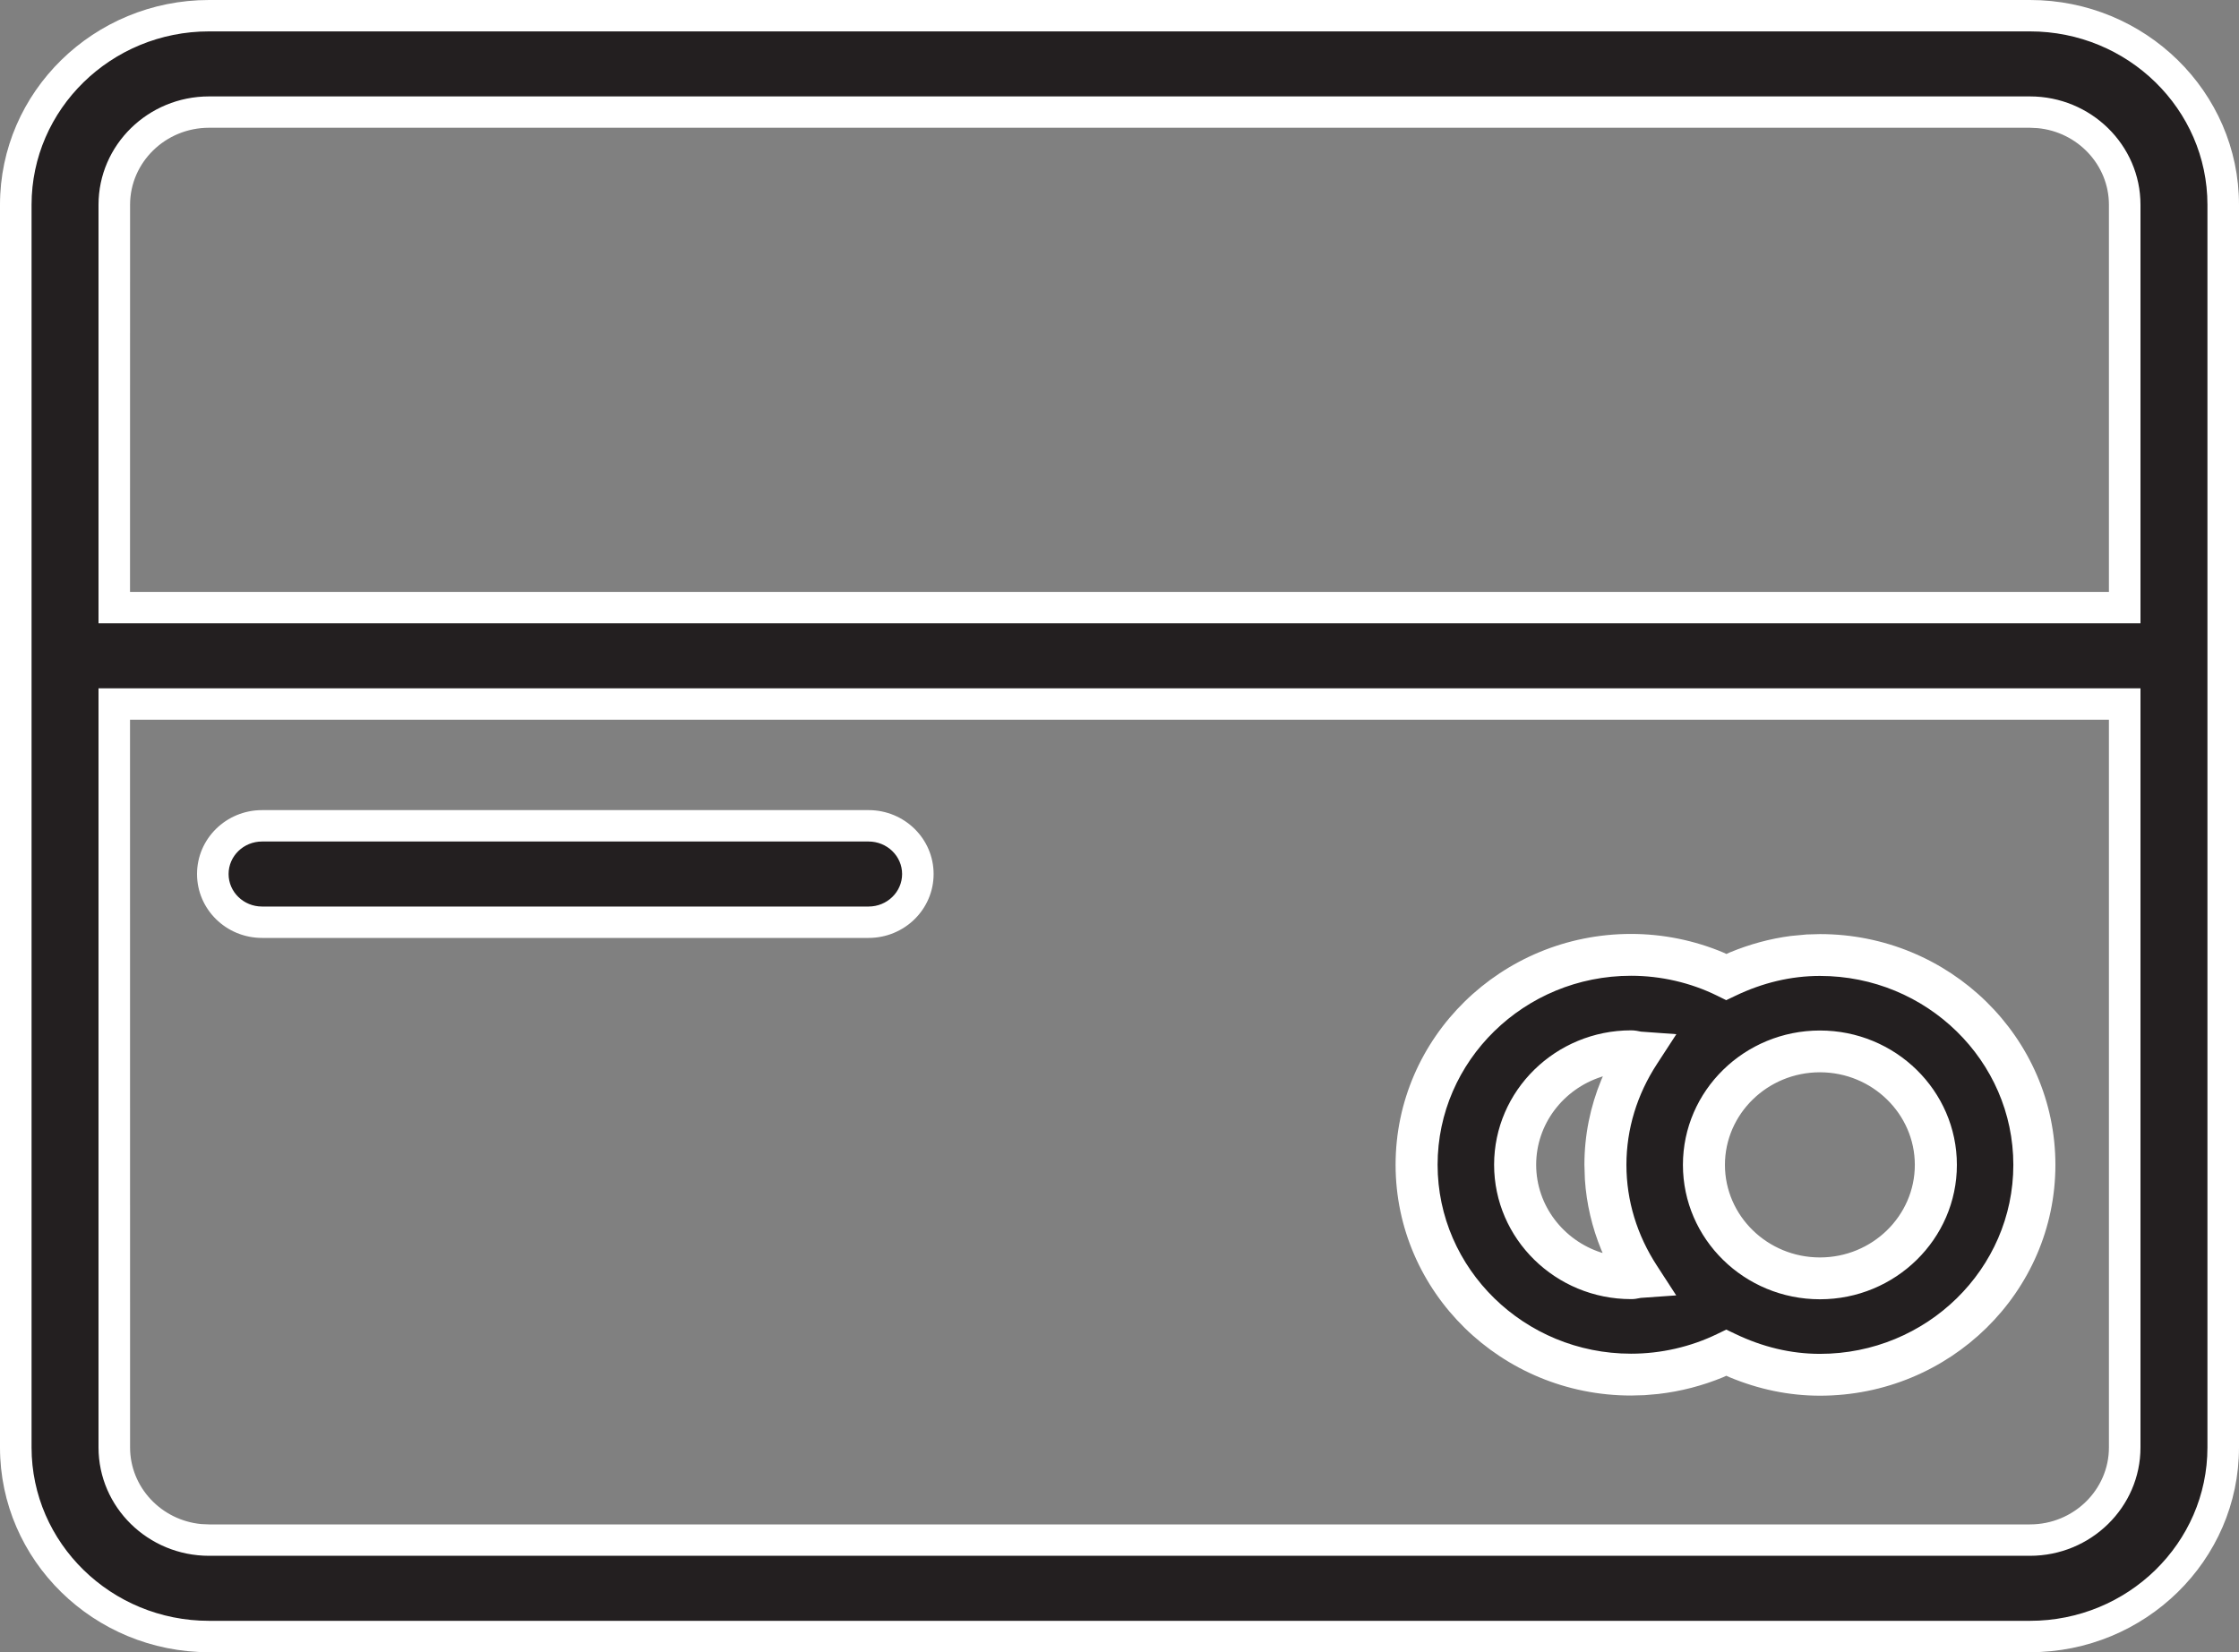
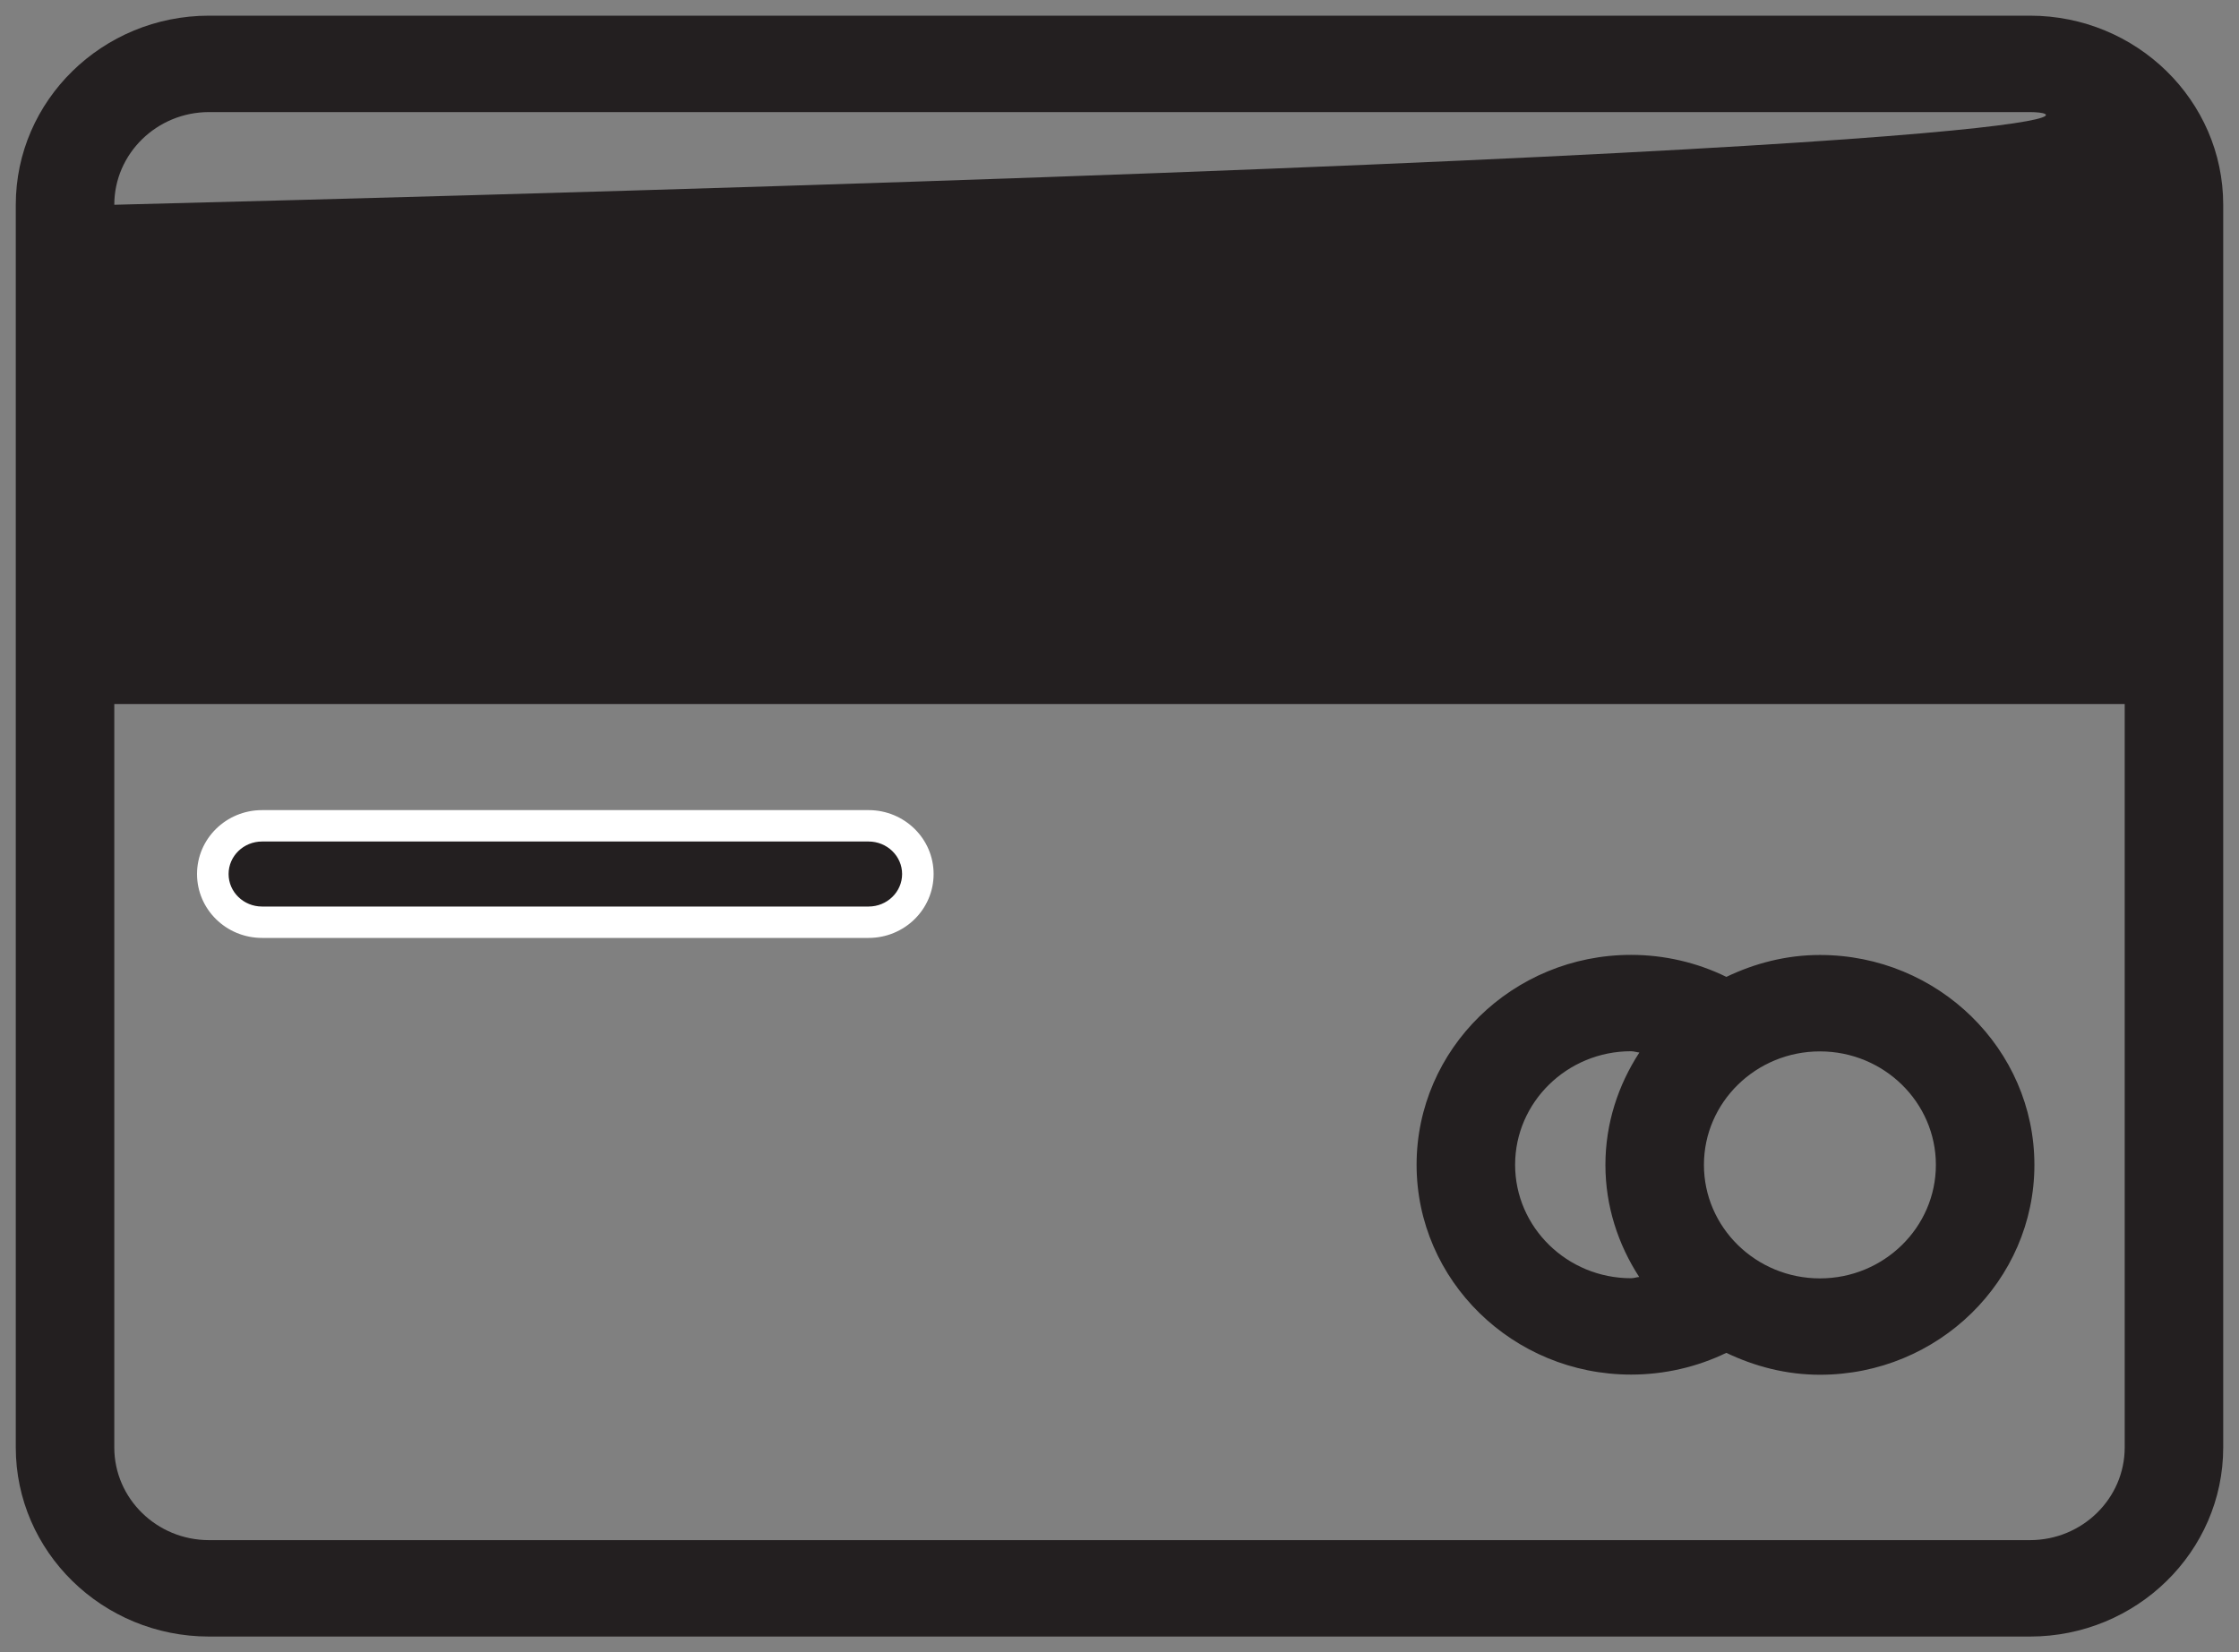
<svg xmlns="http://www.w3.org/2000/svg" width="42" height="31" viewBox="0 0 42 31" fill="none">
  <rect x="0" y="0" width="42" height="31" fill="#808080" stroke="none" />
-   <path fill-rule="evenodd" clip-rule="evenodd" d="M3.921 30.706H38.079C40.078 30.706 41.704 29.114 41.704 27.158V12.305V3.842C41.704 1.886 40.078 0.294 38.079 0.294H3.921C1.922 0.294 0.296 1.886 0.296 3.842V12.305V27.158C0.296 29.114 1.922 30.706 3.921 30.706ZM38.079 28.897H3.921C2.941 28.897 2.144 28.117 2.144 27.158V13.209H39.856V27.158C39.856 28.117 39.059 28.897 38.079 28.897ZM3.921 2.103C2.941 2.103 2.144 2.884 2.144 3.842V11.4H39.856V3.842C39.856 2.884 39.059 2.103 38.079 2.103H3.921Z" fill="#231F20" />
-   <path fill-rule="evenodd" clip-rule="evenodd" d="M42 3.842C42 1.722 40.24 0 38.079 0H3.921C1.76 0 0 1.722 0 3.842V27.158C0 29.278 1.76 31 3.921 31H38.079C40.24 31 42 29.278 42 27.158V3.842ZM3.921 0.589H38.079C39.916 0.589 41.408 2.05 41.408 3.842V27.158C41.408 28.951 39.916 30.411 38.079 30.411H3.921C2.084 30.411 0.592 28.951 0.592 27.158V3.842C0.592 2.05 2.084 0.589 3.921 0.589ZM40.152 12.915V27.158C40.152 28.28 39.221 29.191 38.079 29.191H3.921C2.779 29.191 1.848 28.28 1.848 27.158V12.915H40.152ZM2.439 13.504H39.56L39.56 27.158C39.56 27.953 38.897 28.602 38.079 28.602H3.921L3.778 28.596C3.027 28.526 2.44 27.906 2.44 27.158L2.439 13.504ZM38.079 1.809C39.221 1.809 40.152 2.72 40.152 3.842V11.695H1.848V3.842C1.848 2.72 2.779 1.809 3.921 1.809H38.079ZM3.921 2.397H38.079L38.222 2.404C38.972 2.474 39.56 3.094 39.56 3.842L39.56 11.106H2.439L2.44 3.842C2.44 3.047 3.103 2.397 3.921 2.397Z" fill="white" />
+   <path fill-rule="evenodd" clip-rule="evenodd" d="M3.921 30.706H38.079C40.078 30.706 41.704 29.114 41.704 27.158V12.305V3.842C41.704 1.886 40.078 0.294 38.079 0.294H3.921C1.922 0.294 0.296 1.886 0.296 3.842V12.305V27.158C0.296 29.114 1.922 30.706 3.921 30.706ZM38.079 28.897H3.921C2.941 28.897 2.144 28.117 2.144 27.158V13.209H39.856V27.158C39.856 28.117 39.059 28.897 38.079 28.897ZM3.921 2.103C2.941 2.103 2.144 2.884 2.144 3.842V11.4V3.842C39.856 2.884 39.059 2.103 38.079 2.103H3.921Z" fill="#231F20" />
  <path fill-rule="evenodd" clip-rule="evenodd" d="M34.139 17.918C33.507 17.918 32.916 18.074 32.384 18.329C31.838 18.061 31.222 17.916 30.596 17.916C28.378 17.916 26.573 19.682 26.573 21.854C26.573 24.025 28.378 25.791 30.596 25.791C31.219 25.791 31.835 25.649 32.383 25.383C32.916 25.638 33.507 25.794 34.139 25.794C36.357 25.794 38.162 24.028 38.162 21.856C38.162 19.685 36.357 17.918 34.139 17.918ZM28.421 21.854C28.421 20.68 29.397 19.724 30.596 19.724C30.626 19.724 30.654 19.73 30.683 19.736C30.706 19.741 30.728 19.746 30.752 19.748C30.354 20.359 30.115 21.079 30.115 21.856C30.115 22.631 30.353 23.35 30.749 23.96C30.726 23.961 30.703 23.966 30.681 23.971C30.653 23.977 30.625 23.983 30.596 23.983C29.397 23.983 28.421 23.027 28.421 21.854ZM31.963 21.856C31.963 23.03 32.939 23.986 34.139 23.986C35.338 23.986 36.314 23.03 36.314 21.856C36.314 20.682 35.338 19.727 34.139 19.727C32.939 19.727 31.963 20.682 31.963 21.856Z" fill="#231F20" />
-   <path fill-rule="evenodd" clip-rule="evenodd" d="M32.329 17.873C31.786 17.644 31.193 17.523 30.596 17.523C28.162 17.523 26.179 19.464 26.179 21.854C26.179 24.243 28.162 26.184 30.596 26.184L30.851 26.177L31.104 26.155C31.525 26.107 31.938 26 32.326 25.839L32.383 25.813L32.443 25.84C32.987 26.067 33.556 26.187 34.139 26.187C36.573 26.187 38.556 24.246 38.556 21.856C38.556 19.467 36.574 17.526 34.139 17.526L33.89 17.533L33.594 17.561C33.201 17.612 32.817 17.717 32.444 17.872L32.385 17.899L32.329 17.873ZM26.967 21.854C26.967 19.9 28.594 18.308 30.596 18.308C31.157 18.308 31.715 18.438 32.209 18.681L32.381 18.766L32.555 18.683C33.064 18.439 33.596 18.311 34.139 18.311C36.141 18.311 37.767 19.903 37.767 21.856C37.767 23.809 36.141 25.402 34.139 25.402C33.595 25.402 33.063 25.273 32.554 25.029L32.382 24.947L32.21 25.03C31.714 25.271 31.156 25.399 30.596 25.399C28.594 25.399 26.967 23.807 26.967 21.854ZM34.139 19.335C35.554 19.335 36.708 20.464 36.708 21.856C36.708 23.248 35.554 24.378 34.139 24.378C32.723 24.378 31.569 23.249 31.569 21.856C31.569 20.464 32.723 19.335 34.139 19.335ZM30.703 19.341C30.667 19.335 30.636 19.332 30.596 19.332C29.181 19.332 28.027 20.462 28.027 21.854C28.027 23.245 29.181 24.375 30.596 24.375C30.655 24.375 30.695 24.369 30.762 24.355L30.778 24.352L31.443 24.305L31.081 23.747C30.709 23.176 30.509 22.529 30.509 21.856C30.509 21.182 30.71 20.533 31.083 19.962L31.446 19.404L30.781 19.356L30.703 19.341ZM34.139 20.119C33.155 20.119 32.357 20.901 32.357 21.856C32.357 22.812 33.155 23.593 34.139 23.593C35.122 23.593 35.919 22.812 35.919 21.856C35.919 20.901 35.121 20.119 34.139 20.119ZM30.034 20.206L30.067 20.195L30.038 20.261C29.83 20.765 29.721 21.303 29.721 21.856L29.73 22.131C29.76 22.585 29.864 23.028 30.036 23.447L30.063 23.509L30.034 23.501C29.326 23.271 28.816 22.618 28.816 21.854C28.816 21.089 29.326 20.436 30.034 20.206Z" fill="white" />
  <path d="M16.293 15.495H4.916C4.406 15.495 3.992 15.9 3.992 16.399C3.992 16.899 4.406 17.303 4.916 17.303H16.293C16.803 17.303 17.217 16.899 17.217 16.399C17.217 15.9 16.803 15.495 16.293 15.495Z" fill="#231F20" />
  <path fill-rule="evenodd" clip-rule="evenodd" d="M4.916 15.2H16.293C16.966 15.2 17.513 15.736 17.513 16.399C17.513 17.062 16.966 17.598 16.293 17.598H4.916C4.243 17.598 3.696 17.062 3.696 16.399C3.696 15.736 4.243 15.2 4.916 15.2ZM16.922 16.399C16.922 16.063 16.641 15.789 16.293 15.789H4.916C4.568 15.789 4.288 16.063 4.288 16.399C4.288 16.735 4.568 17.009 4.916 17.009H16.293C16.641 17.009 16.922 16.735 16.922 16.399Z" fill="white" />
</svg>